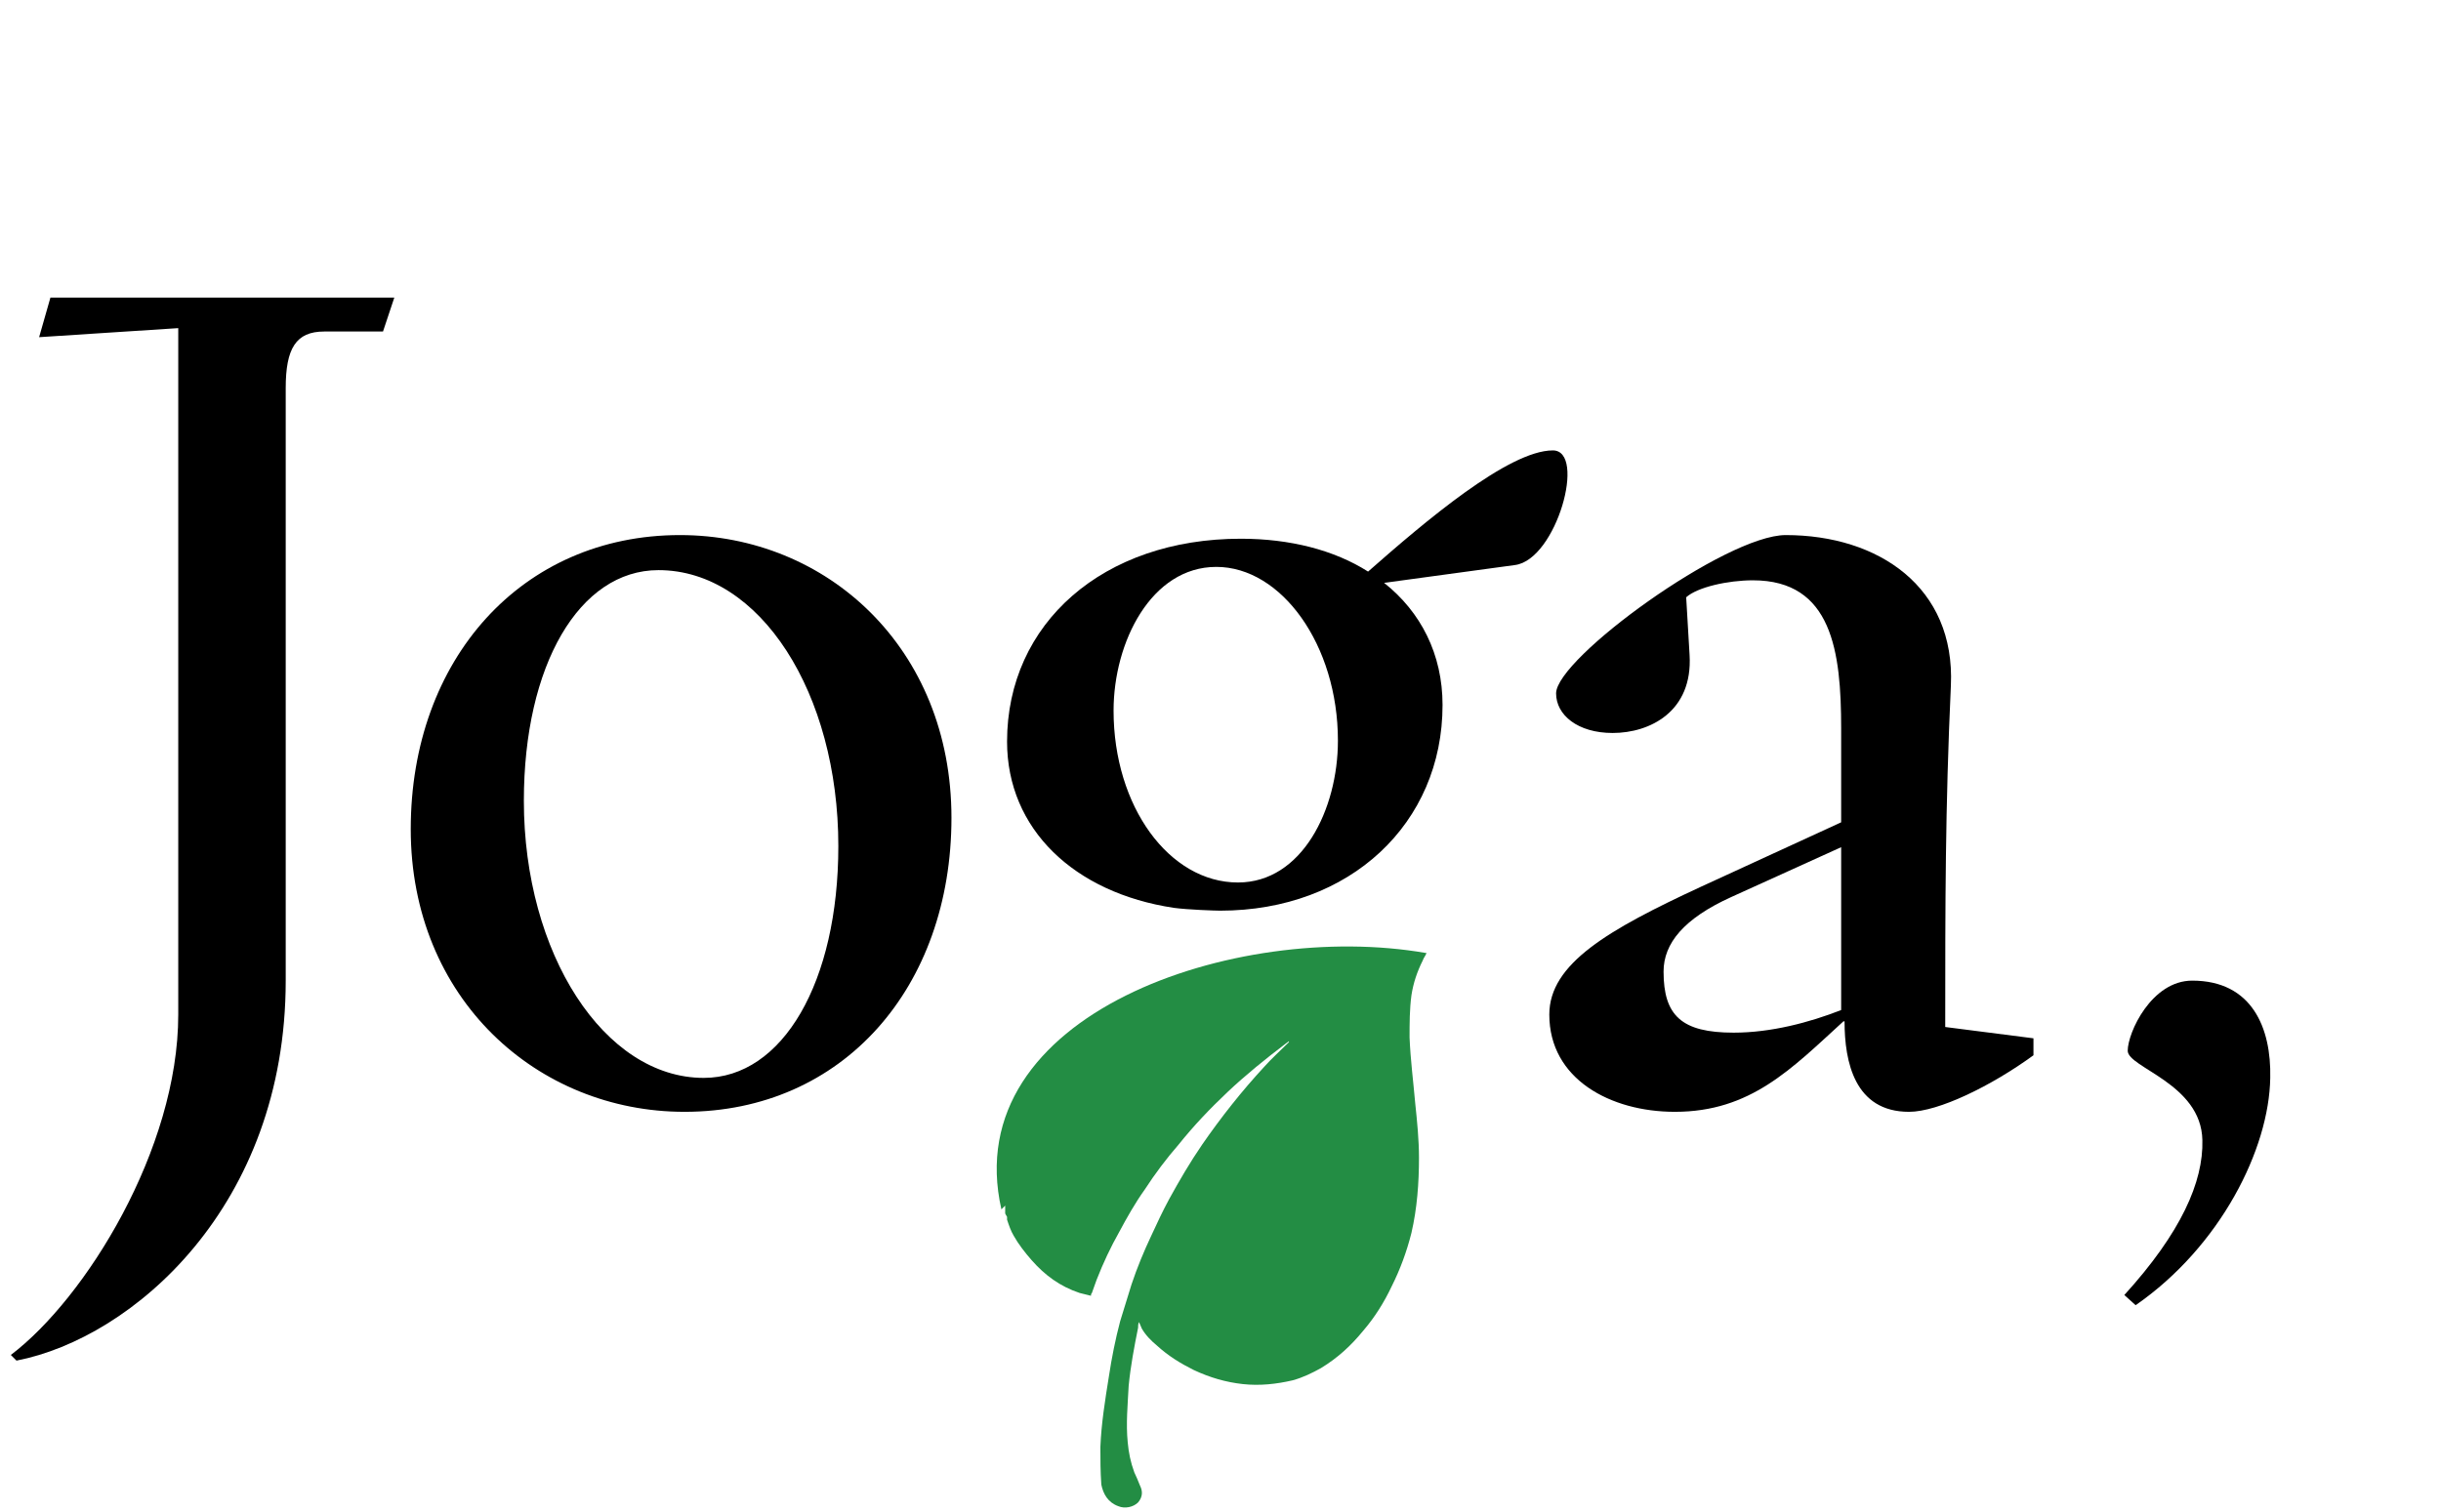
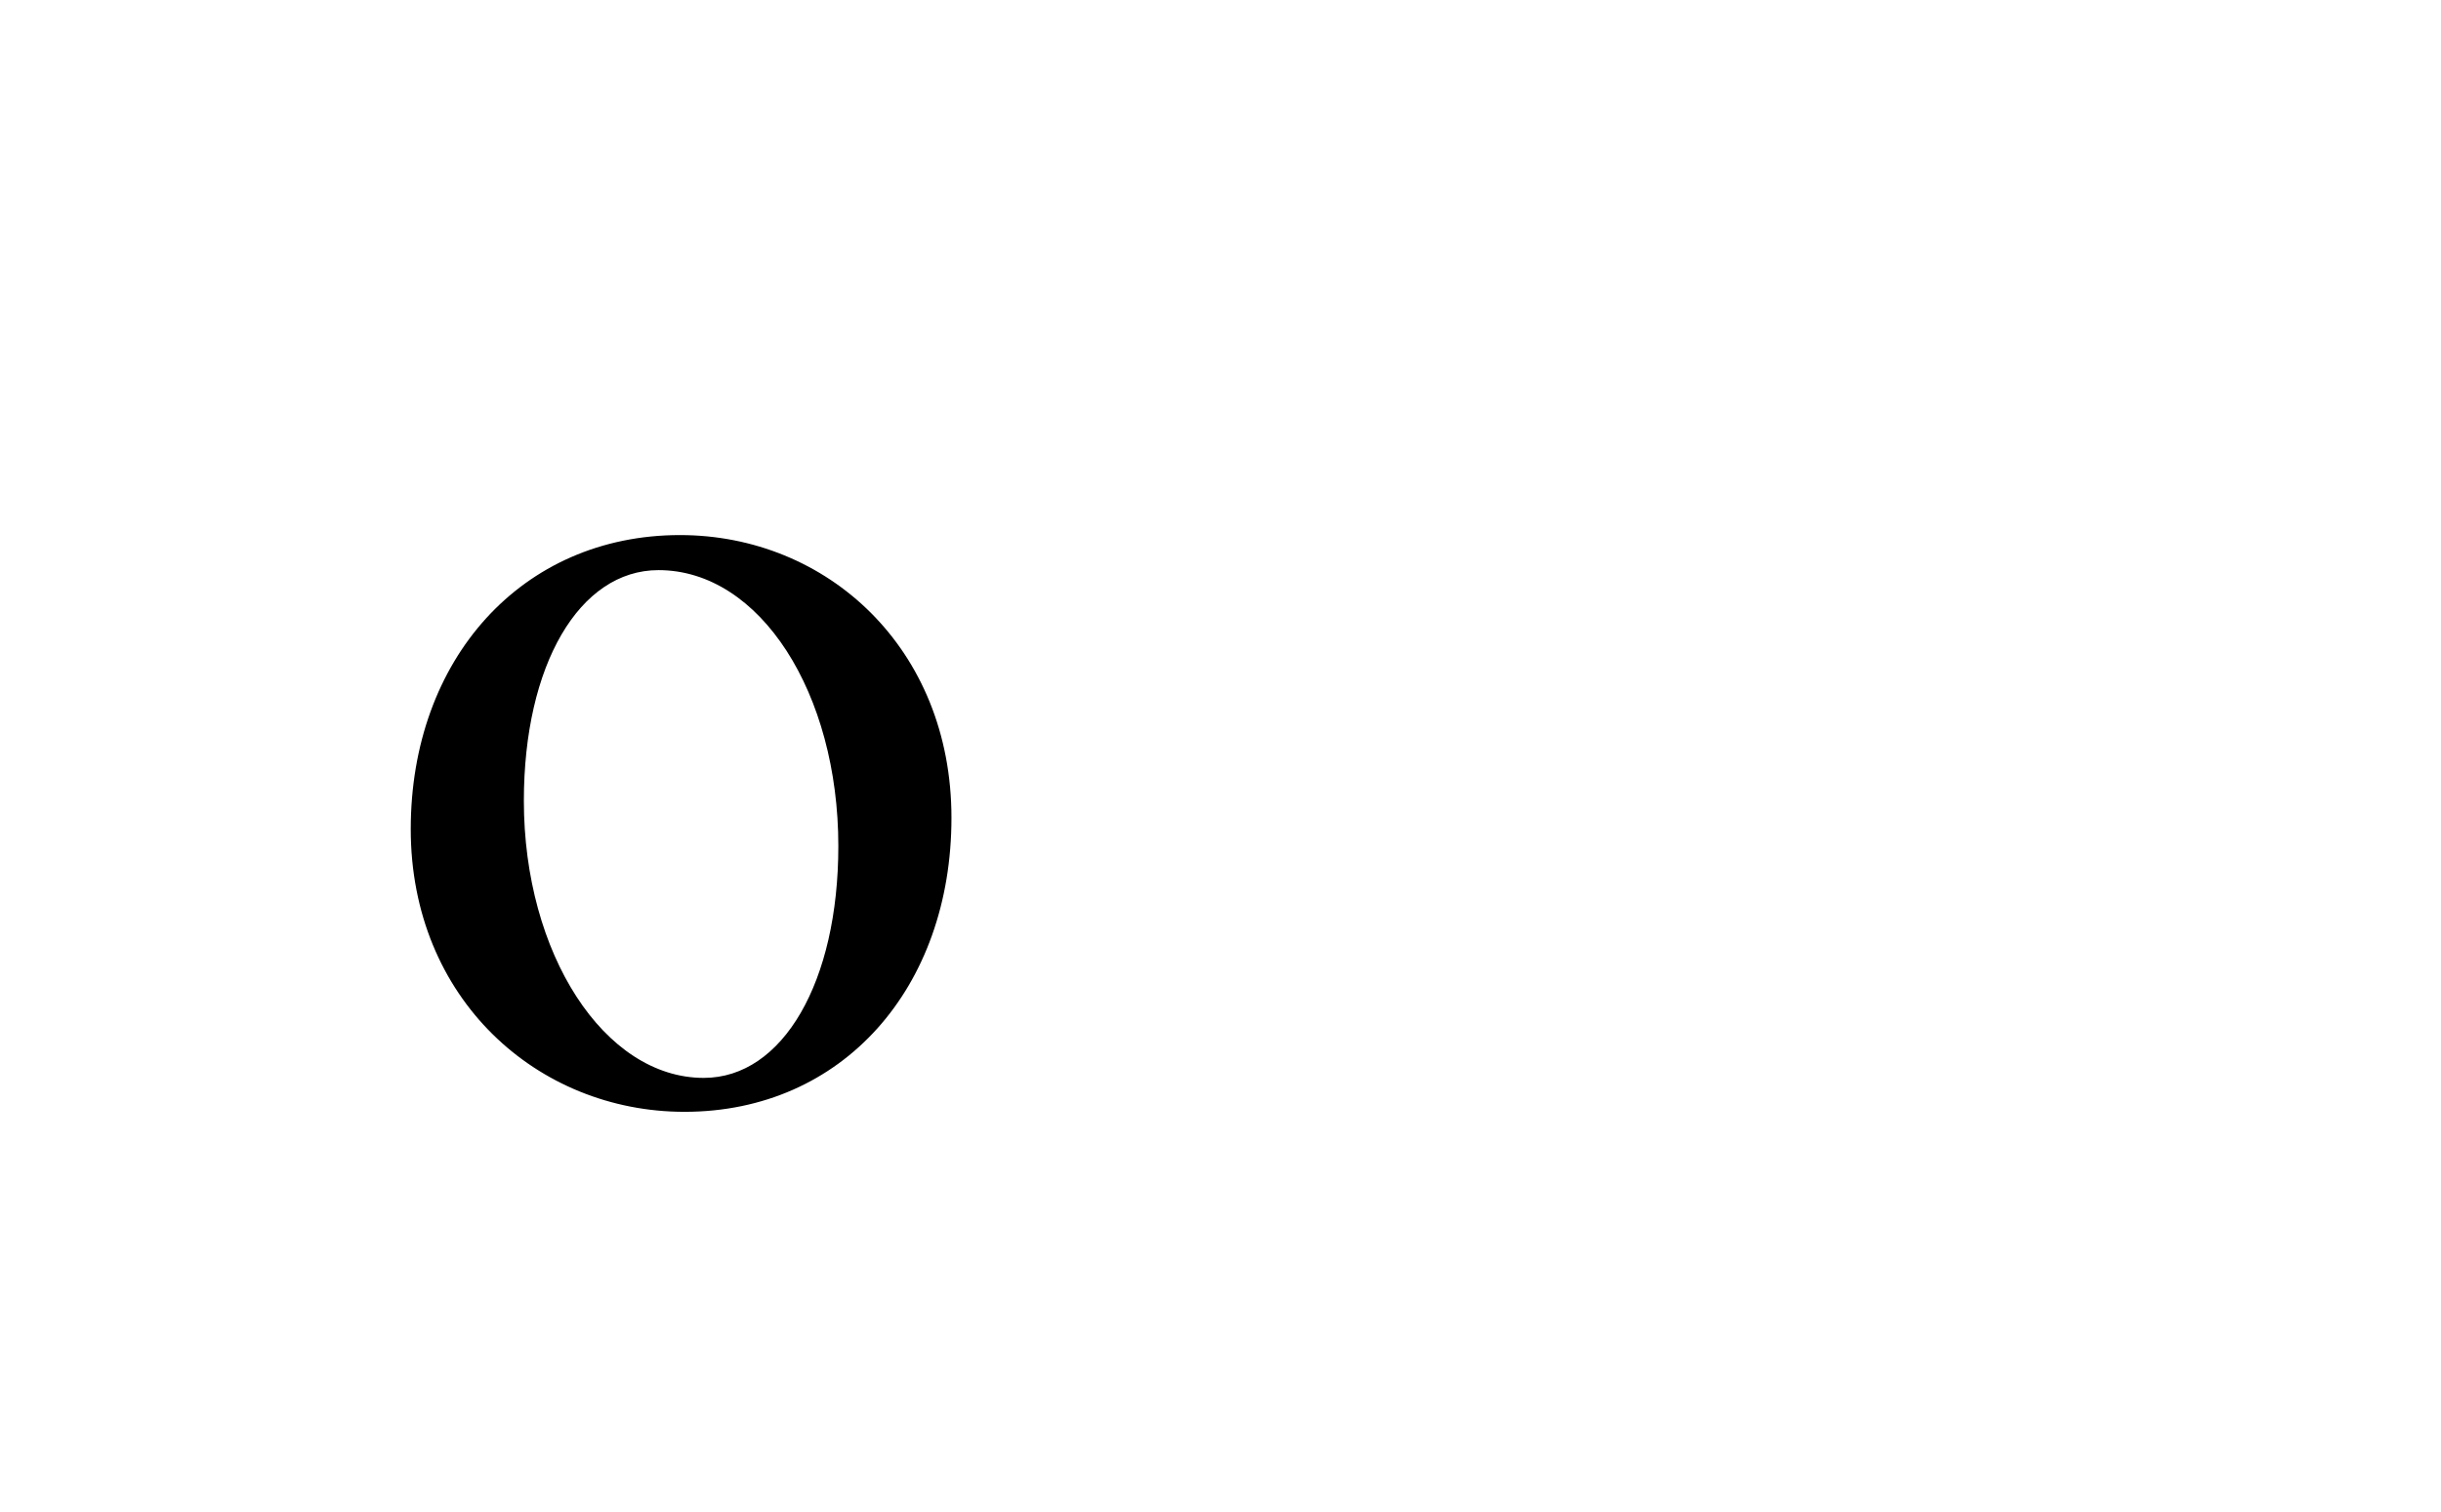
<svg xmlns="http://www.w3.org/2000/svg" width="205" height="127" viewBox="0 0 205 127" fill="none">
-   <path d="M130.41 37.838C126.69 37.838 119.644 43.835 114.894 48.017C112.044 46.202 108.324 45.256 104.207 45.256C92.65 45.256 84.575 52.357 84.575 62.299C84.575 69.638 90.195 75.003 98.587 76.266C99.774 76.424 102.07 76.502 102.466 76.502C113.39 76.502 121.148 69.164 121.148 59.222C121.148 54.961 119.327 51.41 116.24 48.964L127.244 47.465C130.727 46.992 133.26 37.838 130.41 37.838ZM103.97 74.135C98.191 74.135 93.52 67.744 93.52 59.695C93.52 53.935 96.687 47.623 102.149 47.623C107.611 47.623 112.361 54.172 112.361 62.22C112.361 67.981 109.353 74.135 103.97 74.135Z" fill="black" />
-   <path d="M0.91 113.825C7.18 109.075 14.97 96.535 14.97 85.23V27.565L3.285 28.325L4.235 25H33.115L32.165 27.85H27.225C24.85 27.85 23.995 29.275 23.995 32.6V82.38C23.995 101.285 11.17 112.4 1.385 114.3L0.91 113.825Z" fill="black" />
  <path d="M57.485 93.4C45.135 93.4 34.495 83.9 34.495 69.65C34.495 55.4 43.805 44.95 57.105 44.95C69.455 44.95 79.905 54.45 79.905 68.7C79.905 82.95 70.785 93.4 57.485 93.4ZM43.995 67.275C43.995 80.1 50.74 90.55 59.1 90.55C65.75 90.55 70.405 82.475 70.405 71.075C70.405 58.25 63.85 47.895 55.3 47.895C48.65 47.895 43.995 55.875 43.995 67.275Z" fill="black" />
-   <path d="M160.324 93.4C155.764 93.4 154.909 89.22 154.909 85.8H154.814C150.444 89.79 147.024 93.4 140.659 93.4C135.244 93.4 130.114 90.645 130.114 85.23C130.114 80.955 135.054 78.105 142.844 74.495L154.624 69.08V61.195C154.624 54.735 153.864 48.75 147.214 48.75C145.124 48.75 142.559 49.32 141.609 50.175L141.894 55.02C142.179 59.77 138.569 61.575 135.434 61.575C132.489 61.575 130.684 60.055 130.684 58.25C130.684 55.305 144.934 44.95 149.969 44.95C157.759 44.95 164.219 49.32 163.839 57.585C163.364 67.94 163.364 75.92 163.364 86.275L170.774 87.225V88.65C167.259 91.215 162.794 93.4 160.324 93.4ZM139.709 81.62C139.709 85.325 141.229 86.75 145.599 86.75C148.734 86.75 151.964 85.895 154.624 84.85V71.17L145.409 75.35C141.419 77.155 139.709 79.245 139.709 81.62Z" fill="black" />
-   <path d="M178.405 108.79C183.155 103.565 185.055 99.29 184.96 95.775C184.865 91.025 178.69 89.695 178.69 88.27C178.69 86.75 180.685 82.38 184.105 82.38C189.14 82.38 190.755 86.37 190.66 90.55C190.565 96.535 186.48 104.705 179.355 109.645L178.405 108.79Z" fill="black" />
-   <path d="M84.417 101.279C84.417 101.279 84.417 101.674 84.417 101.91C84.417 101.989 84.496 102.068 84.575 102.226C84.575 102.305 84.575 102.384 84.575 102.463C84.733 102.936 84.892 103.41 85.129 103.804C85.525 104.514 86.079 105.225 86.633 105.856C87.742 107.118 89.008 108.065 90.671 108.618C90.987 108.696 91.304 108.775 91.621 108.854C91.621 108.775 91.621 108.696 91.7 108.618C91.858 108.223 91.937 107.907 92.096 107.513C92.65 106.093 93.283 104.751 93.996 103.489C94.629 102.305 95.341 101.043 96.133 99.938C97.004 98.596 97.954 97.334 98.983 96.15C100.249 94.572 101.595 93.152 103.099 91.732C104.603 90.311 106.266 88.97 107.928 87.707C108.007 87.629 108.166 87.549 108.245 87.471C108.245 87.471 108.245 87.471 108.245 87.549C107.532 88.26 106.82 88.891 106.187 89.601C104.287 91.653 102.545 93.862 100.962 96.15C99.933 97.65 99.062 99.149 98.191 100.727C97.637 101.753 97.162 102.778 96.687 103.804C96.054 105.146 95.5 106.487 95.025 107.907C94.708 108.933 94.391 109.959 94.075 110.985C93.679 112.484 93.362 114.062 93.125 115.64C92.808 117.613 92.491 119.585 92.412 121.558C92.412 122.584 92.412 123.61 92.491 124.714C92.65 125.503 93.046 126.214 93.916 126.529C94.471 126.766 95.183 126.608 95.579 126.214C95.975 125.74 95.975 125.267 95.737 124.793C95.579 124.399 95.42 124.004 95.262 123.689C94.945 122.821 94.787 122.032 94.708 121.164C94.55 119.585 94.708 118.007 94.787 116.429C94.945 114.772 95.262 113.115 95.579 111.537C95.579 111.379 95.579 111.221 95.658 111.064C95.737 111.221 95.816 111.458 95.895 111.616C96.212 112.168 96.687 112.642 97.162 113.036C98.112 113.904 99.141 114.535 100.249 115.088C101.595 115.719 102.941 116.114 104.366 116.271C105.791 116.429 107.216 116.271 108.561 115.956C109.432 115.719 110.224 115.325 110.936 114.93C112.361 114.062 113.47 113.036 114.499 111.774C115.449 110.669 116.24 109.407 116.874 108.065C117.586 106.645 118.14 105.146 118.536 103.568C119.011 101.516 119.169 99.385 119.169 97.255C119.169 95.756 119.011 94.178 118.853 92.678C118.694 90.864 118.457 89.049 118.378 87.155C118.378 85.971 118.378 84.788 118.536 83.604C118.694 82.579 119.011 81.632 119.486 80.685C119.565 80.448 119.723 80.29 119.803 80.053C119.803 80.053 119.803 80.053 119.723 80.053C103.812 77.292 80.379 85.182 84.1 101.595L84.417 101.279Z" fill="#238D44" />
</svg>